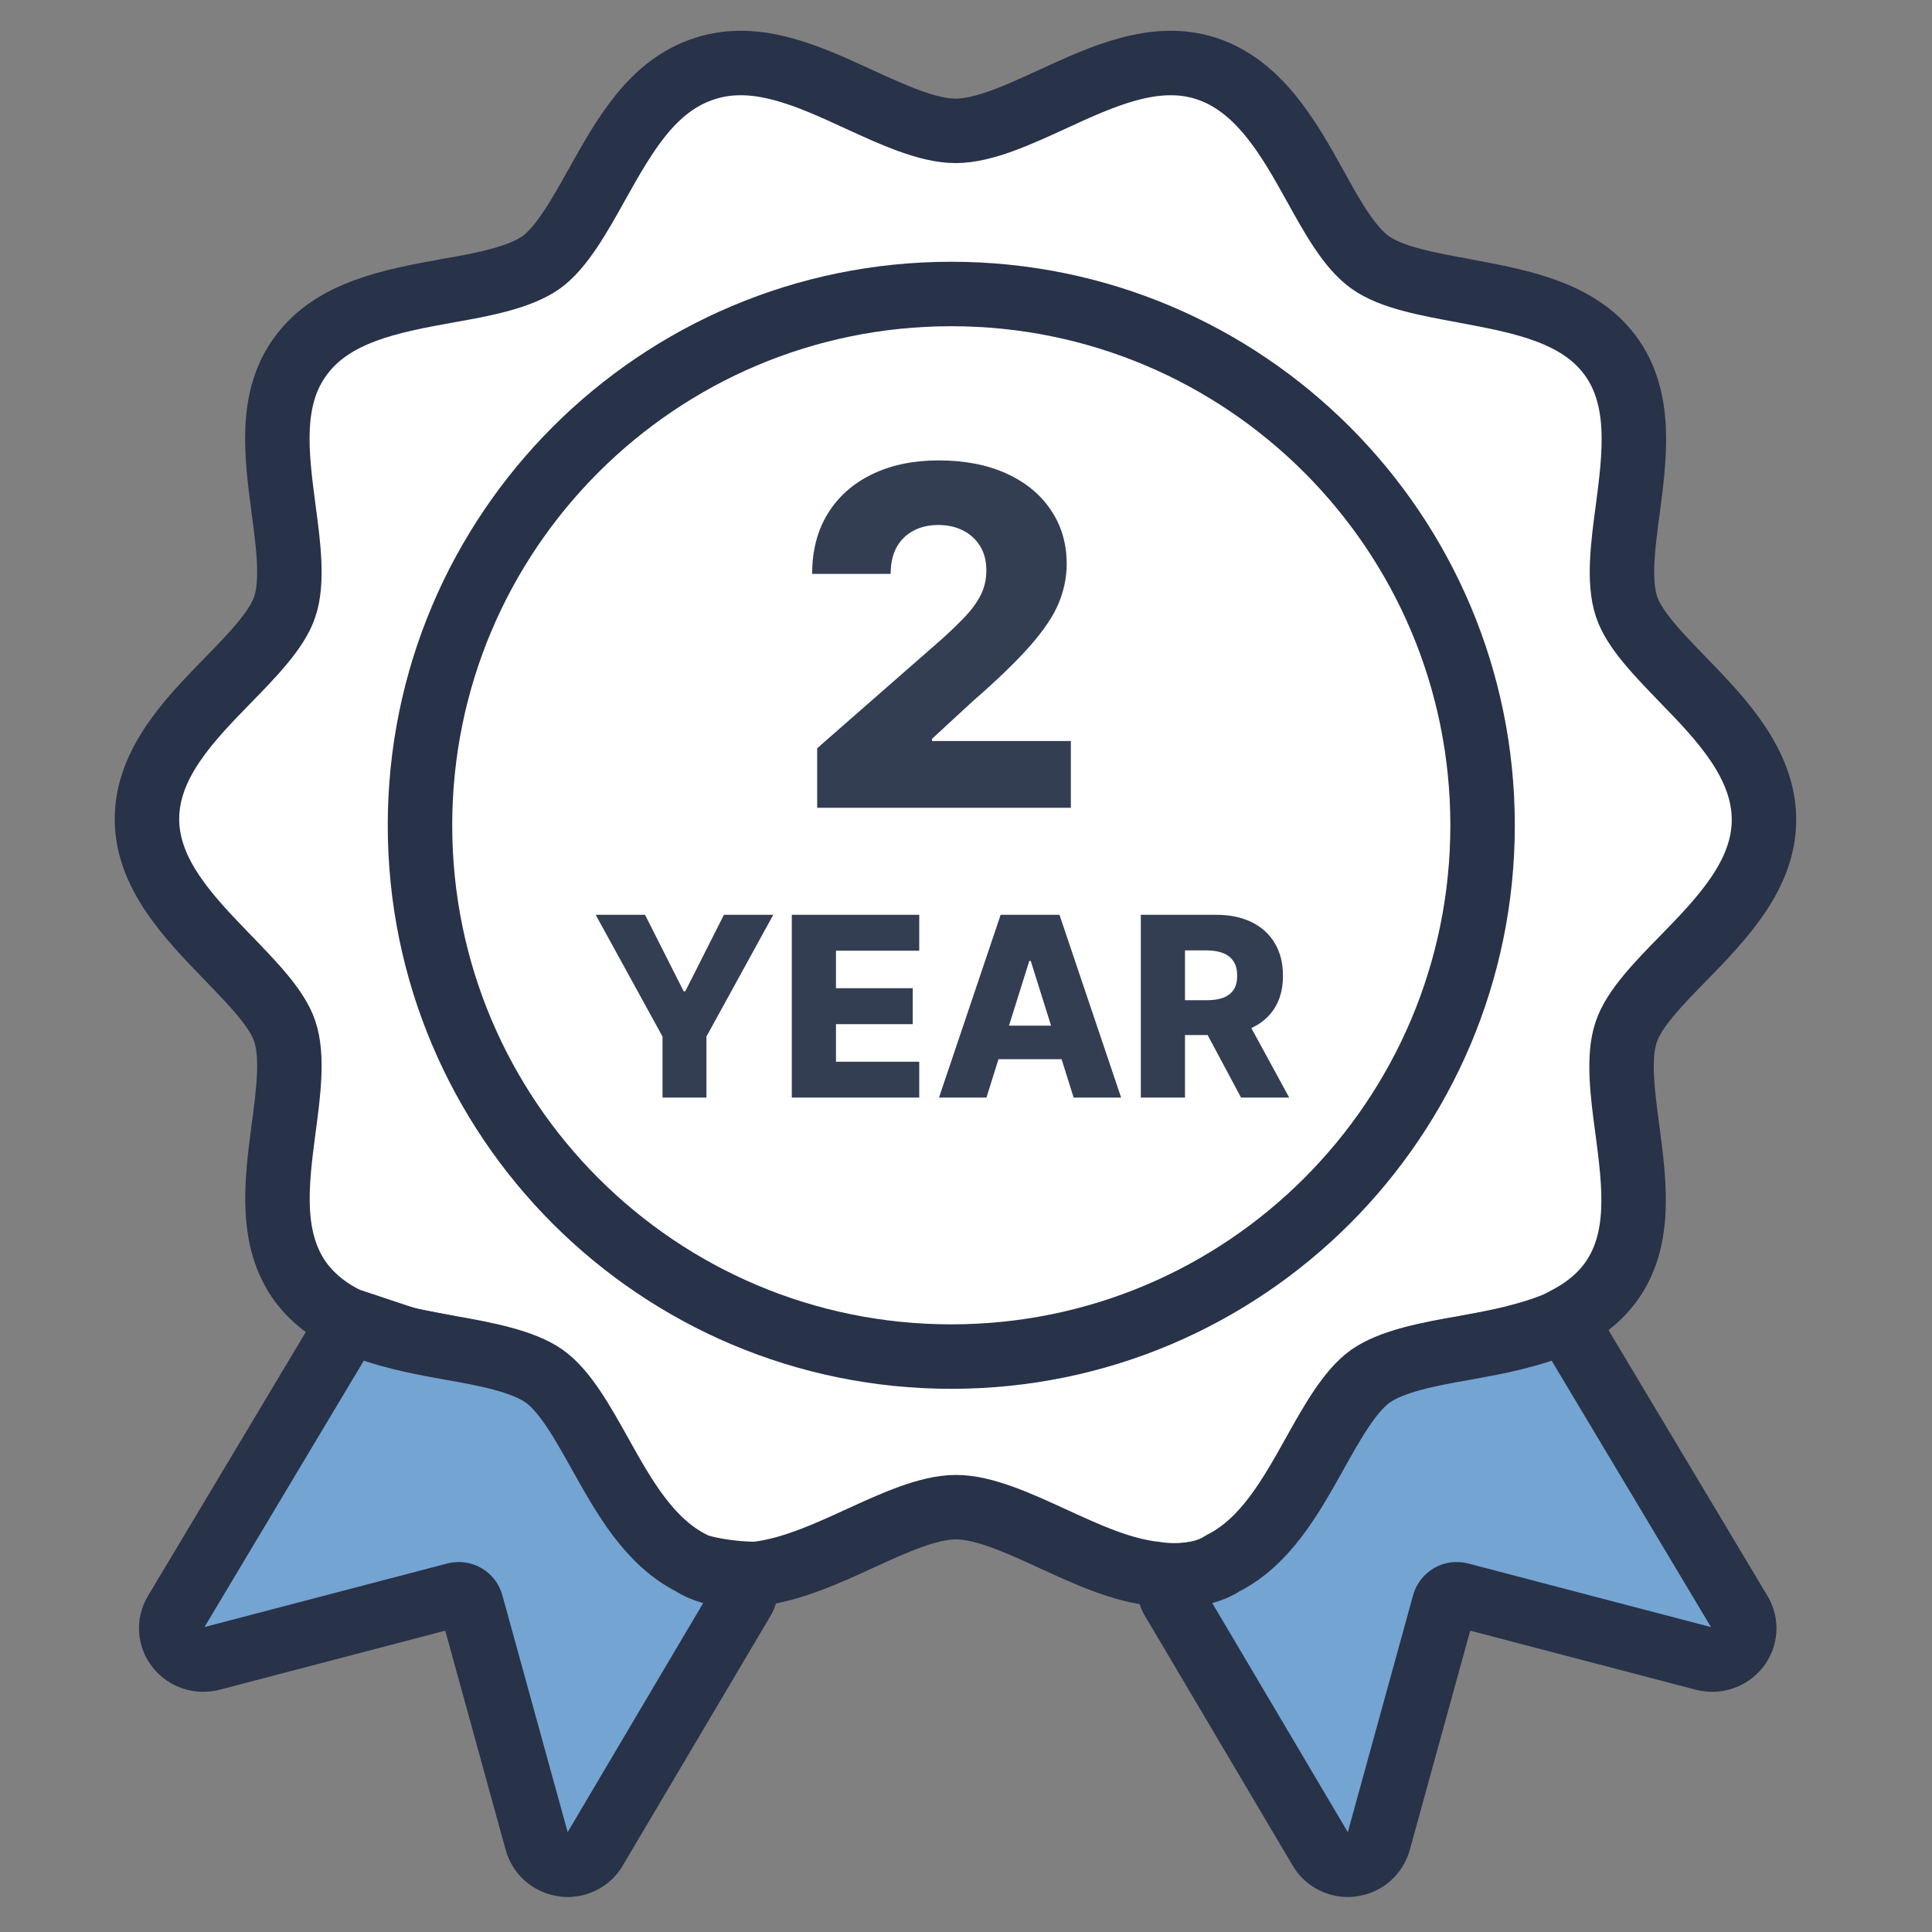
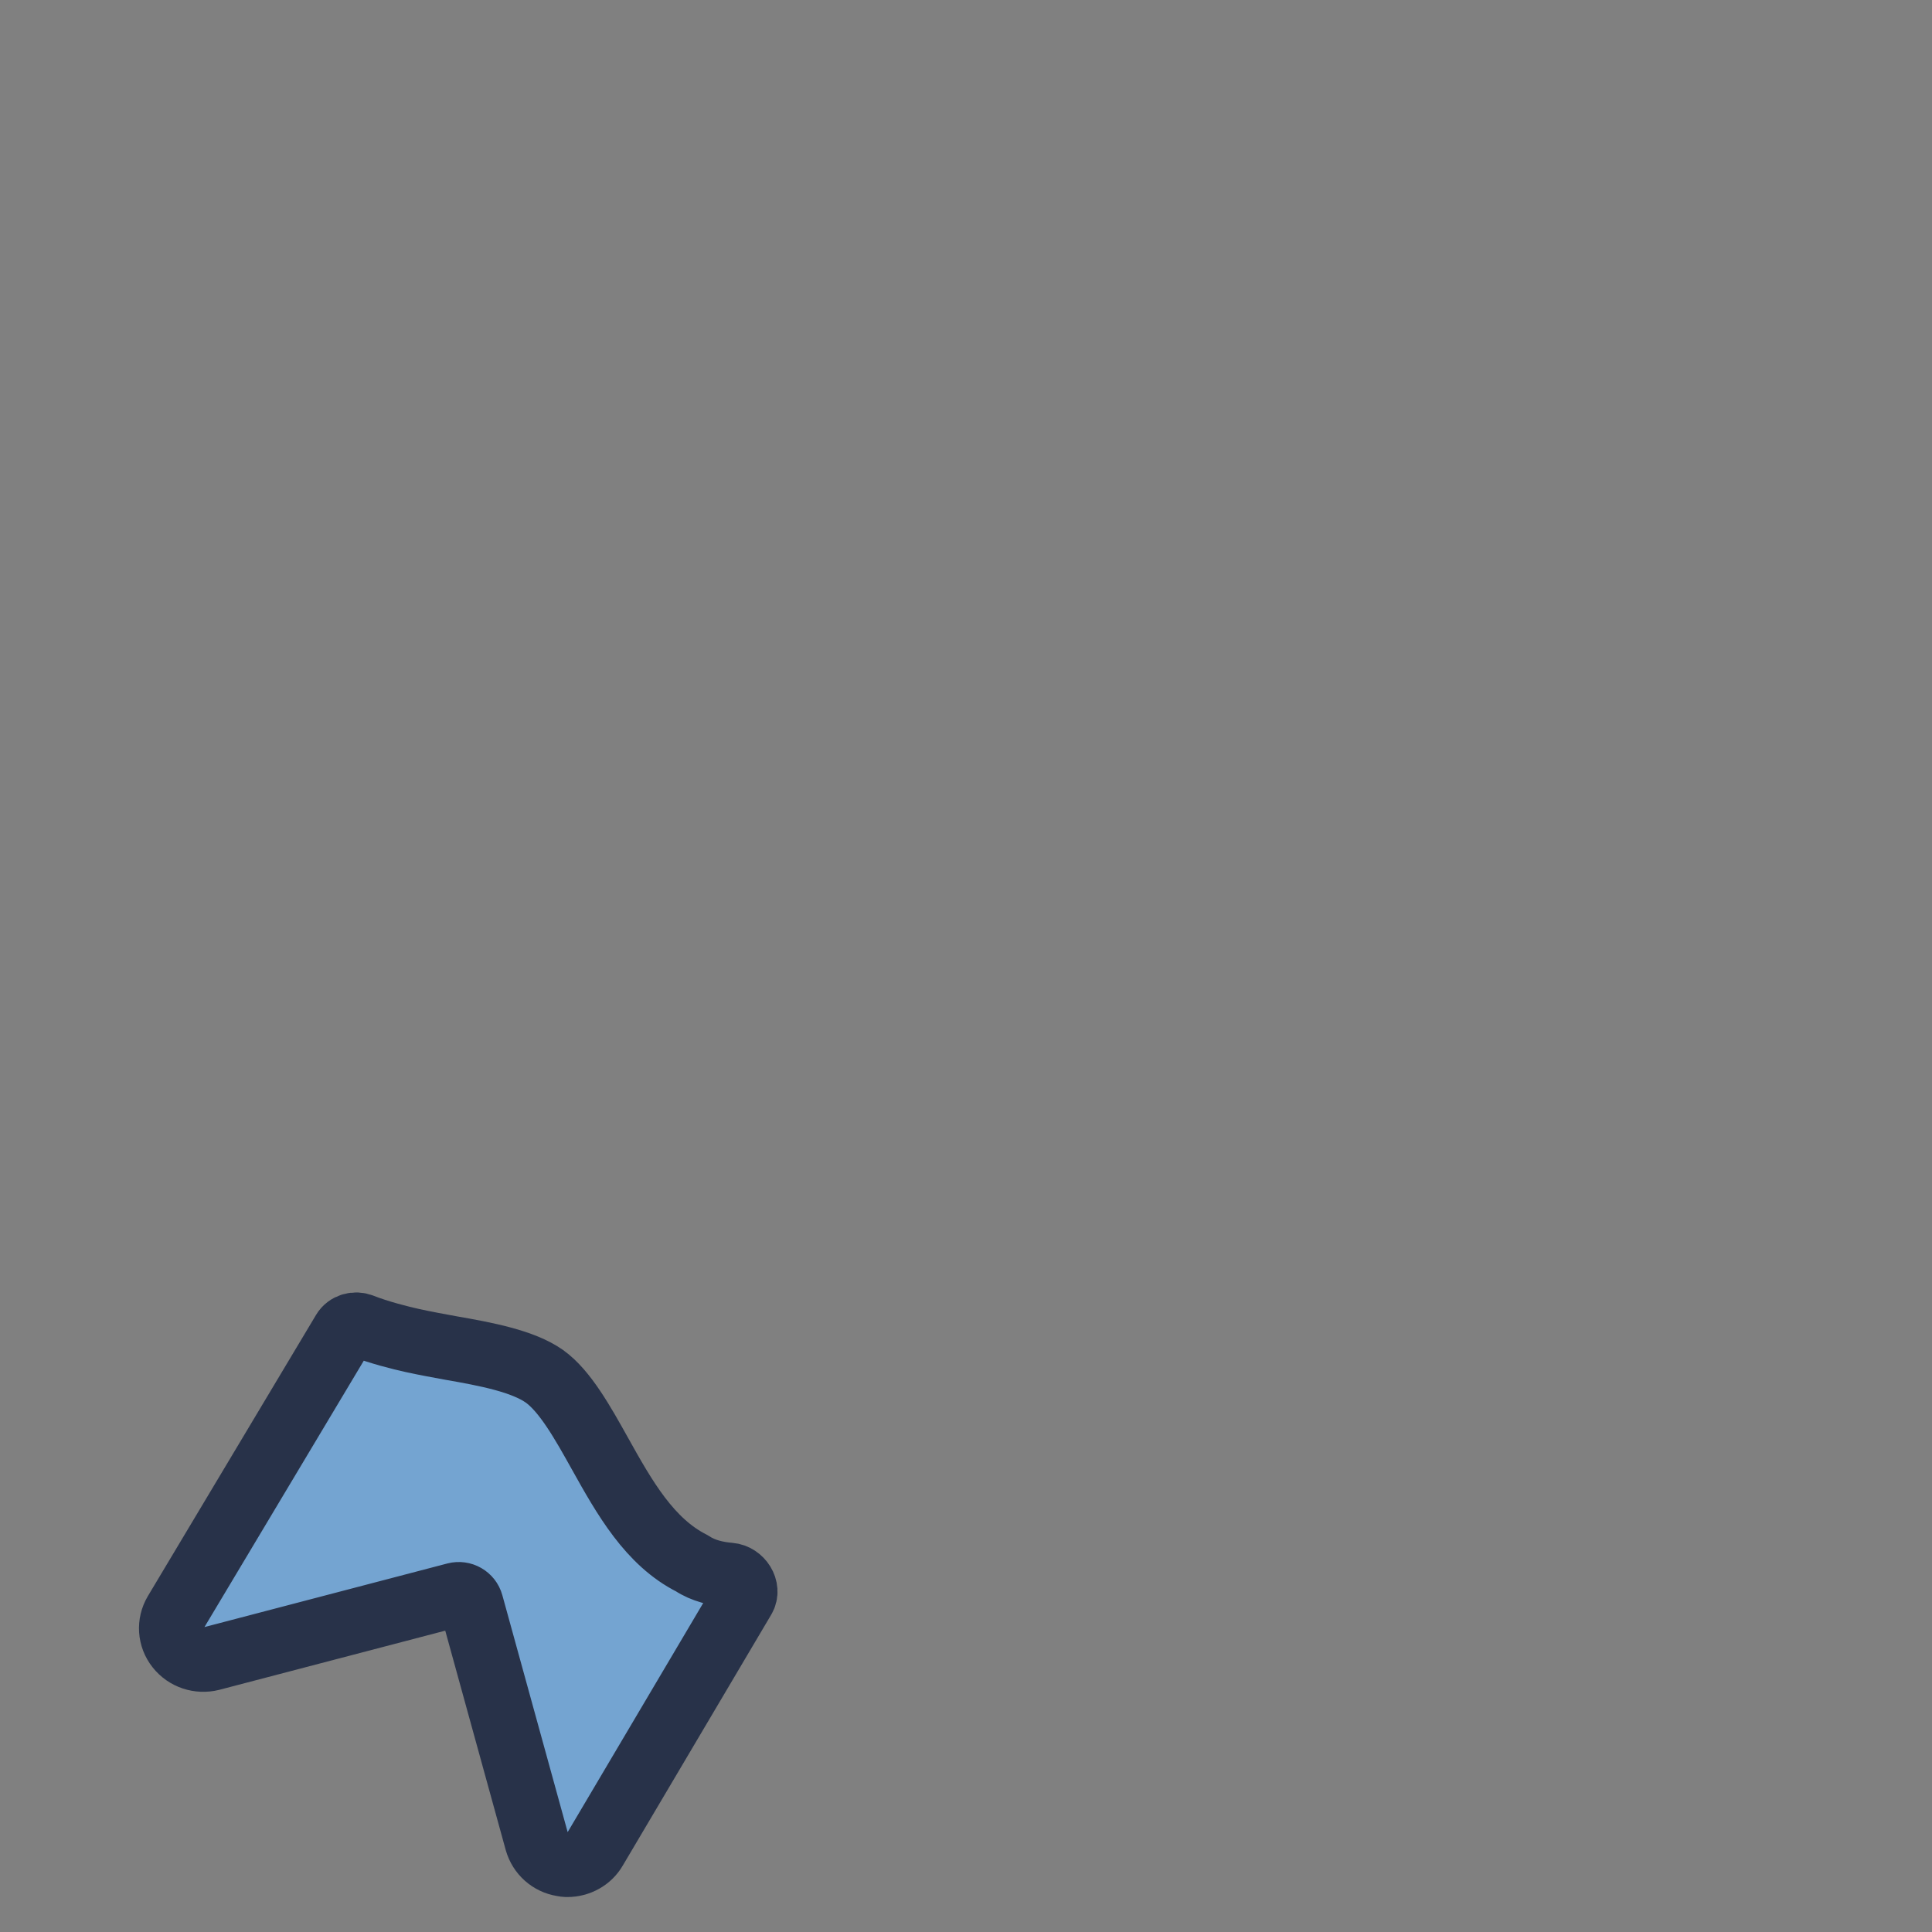
<svg xmlns="http://www.w3.org/2000/svg" fill="none" viewBox="0 0 60 60" height="60" width="60">
  <rect x="0" y="0" width="60" height="60" fill="#808080" stroke="none" />
-   <path stroke-linejoin="round" stroke-linecap="round" stroke-width="2.002" stroke="#283249" fill="white" d="M49.994 39.859C49.61 40.365 49.115 40.727 48.559 41.005C48.1 41.272 47.081 41.534 46.629 41.632C46.245 41.716 45.849 41.789 45.453 41.861L45.453 41.861C44.34 42.054 43.202 42.271 42.534 42.741C41.894 43.197 41.34 44.189 40.811 45.137L40.802 45.153C40.047 46.504 39.267 47.891 37.944 48.554C37.296 48.989 36.313 48.952 35.902 48.88C34.845 48.773 33.776 48.283 32.742 47.808L32.686 47.782L32.68 47.78C31.63 47.298 30.556 46.806 29.692 46.806C28.827 46.806 27.753 47.298 26.703 47.78L26.698 47.782C25.646 48.265 24.557 48.759 23.481 48.88C23.095 48.886 22.129 48.824 21.353 48.53C20.017 47.855 19.213 46.42 18.495 45.129L18.491 45.123C17.961 44.16 17.417 43.174 16.763 42.717C16.12 42.256 15 42.05 13.906 41.848L13.843 41.837C13.447 41.764 12.668 41.608 12.668 41.608L10.787 40.98C10.231 40.715 9.736 40.341 9.352 39.835C8.363 38.496 8.585 36.747 8.808 35.047C8.956 33.949 9.105 32.804 8.845 32.032C8.61 31.308 7.818 30.512 7.064 29.728L7.019 29.682C5.866 28.487 4.564 27.137 4.564 25.435C4.564 23.71 5.888 22.348 7.064 21.142L7.072 21.133C7.824 20.364 8.611 19.559 8.845 18.838C9.105 18.066 8.956 16.92 8.808 15.823L8.805 15.797C8.583 14.105 8.355 12.367 9.352 11.035C10.354 9.684 12.148 9.347 13.88 9.033C14.994 8.84 16.132 8.623 16.8 8.153C17.44 7.697 17.994 6.705 18.523 5.757L18.532 5.741C19.386 4.221 20.252 2.641 21.91 2.123C23.492 1.617 25.111 2.362 26.68 3.085L26.685 3.087L26.691 3.09C27.741 3.572 28.815 4.064 29.679 4.064C30.544 4.064 31.618 3.572 32.668 3.09L32.673 3.087L32.678 3.085C34.248 2.362 35.867 1.617 37.449 2.123C39.094 2.653 40.022 4.293 40.826 5.741L40.83 5.747C41.361 6.71 41.904 7.695 42.558 8.153C43.202 8.614 44.322 8.82 45.415 9.021L45.478 9.033L45.529 9.043C47.245 9.365 49.014 9.698 50.006 11.035C50.996 12.374 50.773 14.123 50.551 15.823C50.402 16.92 50.254 18.066 50.514 18.838C50.749 19.562 51.54 20.358 52.295 21.142C53.47 22.348 54.782 23.734 54.782 25.459C54.782 27.184 53.458 28.547 52.283 29.753L52.275 29.761C51.522 30.53 50.735 31.335 50.501 32.056C50.241 32.828 50.39 33.974 50.538 35.071L50.542 35.097C50.763 36.789 50.991 38.527 49.994 39.859Z" />
-   <path stroke-linejoin="round" stroke-linecap="round" stroke-width="2.002" stroke="#283249" fill="#74A4D1" d="M41.009 57.431L36.397 49.636C36.221 49.339 36.481 48.94 36.825 48.912C37.219 48.88 37.651 48.782 37.991 48.554C39.314 47.891 40.094 46.504 40.849 45.153L40.857 45.137C41.387 44.189 41.941 43.197 42.581 42.741C43.249 42.271 44.387 42.054 45.5 41.861L45.5 41.861C45.896 41.788 46.292 41.716 46.676 41.632C47.031 41.555 47.736 41.377 48.244 41.174C48.45 41.092 48.697 41.157 48.811 41.348L54.037 50.086C54.235 50.423 54.21 50.846 53.963 51.159C53.715 51.473 53.307 51.605 52.923 51.509L45.342 49.524C45.128 49.468 44.909 49.594 44.85 49.807L42.816 57.189C42.708 57.563 42.404 57.834 42.025 57.895C42 57.9 41.974 57.906 41.949 57.909C41.919 57.913 41.888 57.913 41.863 57.913C41.517 57.913 41.182 57.732 41.009 57.431Z" />
  <path stroke-linejoin="round" stroke-linecap="round" stroke-width="2.002" stroke="#283249" fill="#74A4D1" d="M18.477 57.431L23.089 49.636C23.265 49.339 23.005 48.94 22.661 48.912C22.267 48.88 21.835 48.782 21.496 48.554C20.172 47.891 19.392 46.504 18.638 45.153L18.629 45.137C18.1 44.189 17.546 43.197 16.906 42.741C16.238 42.271 15.1 42.054 13.986 41.861L13.986 41.861C13.59 41.788 13.194 41.716 12.811 41.632C12.456 41.555 11.751 41.377 11.242 41.174C11.036 41.092 10.789 41.157 10.675 41.348L5.449 50.086C5.251 50.423 5.276 50.846 5.524 51.159C5.771 51.473 6.179 51.605 6.563 51.509L14.144 49.524C14.358 49.468 14.578 49.594 14.636 49.807L16.671 57.189C16.778 57.563 17.083 57.834 17.461 57.895C17.487 57.9 17.512 57.906 17.538 57.909C17.567 57.913 17.598 57.913 17.623 57.913C17.97 57.913 18.304 57.732 18.477 57.431Z" />
-   <path stroke-linejoin="round" stroke-linecap="round" stroke-width="2.002" stroke="#283249" fill="white" d="M46.043 25.631C46.043 34.743 38.656 42.13 29.543 42.13C20.43 42.13 13.043 34.743 13.043 25.631C13.043 16.518 20.43 9.13 29.543 9.13C38.656 9.13 46.043 16.518 46.043 25.631Z" />
-   <path fill="#343E53" d="M25.378 25.087V23.237L29.26 19.838C29.551 19.575 29.799 19.334 30.004 19.116C30.208 18.894 30.364 18.672 30.471 18.45C30.579 18.225 30.632 17.981 30.632 17.718C30.632 17.423 30.568 17.172 30.44 16.964C30.312 16.753 30.135 16.59 29.91 16.476C29.685 16.361 29.427 16.304 29.136 16.304C28.841 16.304 28.583 16.365 28.361 16.486C28.14 16.604 27.966 16.775 27.842 17C27.72 17.226 27.66 17.499 27.66 17.822H25.222C25.222 17.097 25.385 16.472 25.711 15.945C26.037 15.419 26.494 15.013 27.083 14.729C27.675 14.442 28.363 14.298 29.146 14.298C29.953 14.298 30.655 14.433 31.251 14.703C31.847 14.974 32.308 15.351 32.633 15.836C32.962 16.318 33.127 16.877 33.127 17.515C33.127 17.92 33.046 18.322 32.883 18.721C32.72 19.119 32.427 19.559 32.004 20.041C31.585 20.522 30.989 21.099 30.217 21.771L28.943 22.946V23.013H33.257V25.087H25.378ZM18.499 28.41H20.032L21.232 30.786H21.282L22.482 28.41H24.015L21.939 32.191V34.087H20.575V32.191L18.499 28.41ZM24.59 34.087V28.41H28.548V29.525H25.962V30.689H28.346V31.806H25.962V32.973H28.548V34.087H24.59ZM30.635 34.087H29.161L31.076 28.41H32.903L34.818 34.087H33.343L32.01 29.841H31.966L30.635 34.087ZM30.438 31.853H33.521V32.895H30.438V31.853ZM35.429 34.087V28.41H37.774C38.199 28.41 38.566 28.487 38.874 28.64C39.185 28.792 39.424 29.01 39.592 29.295C39.76 29.577 39.844 29.913 39.844 30.301C39.844 30.694 39.758 31.029 39.587 31.304C39.415 31.578 39.171 31.786 38.855 31.931C38.539 32.073 38.165 32.144 37.732 32.144H36.249V31.063H37.477C37.684 31.063 37.857 31.036 37.996 30.983C38.136 30.927 38.242 30.844 38.314 30.733C38.386 30.62 38.422 30.476 38.422 30.301C38.422 30.125 38.386 29.98 38.314 29.866C38.242 29.749 38.136 29.662 37.996 29.605C37.855 29.546 37.682 29.516 37.477 29.516H36.801V34.087H35.429ZM38.625 31.493L40.038 34.087H38.542L37.156 31.493H38.625Z" />
</svg>